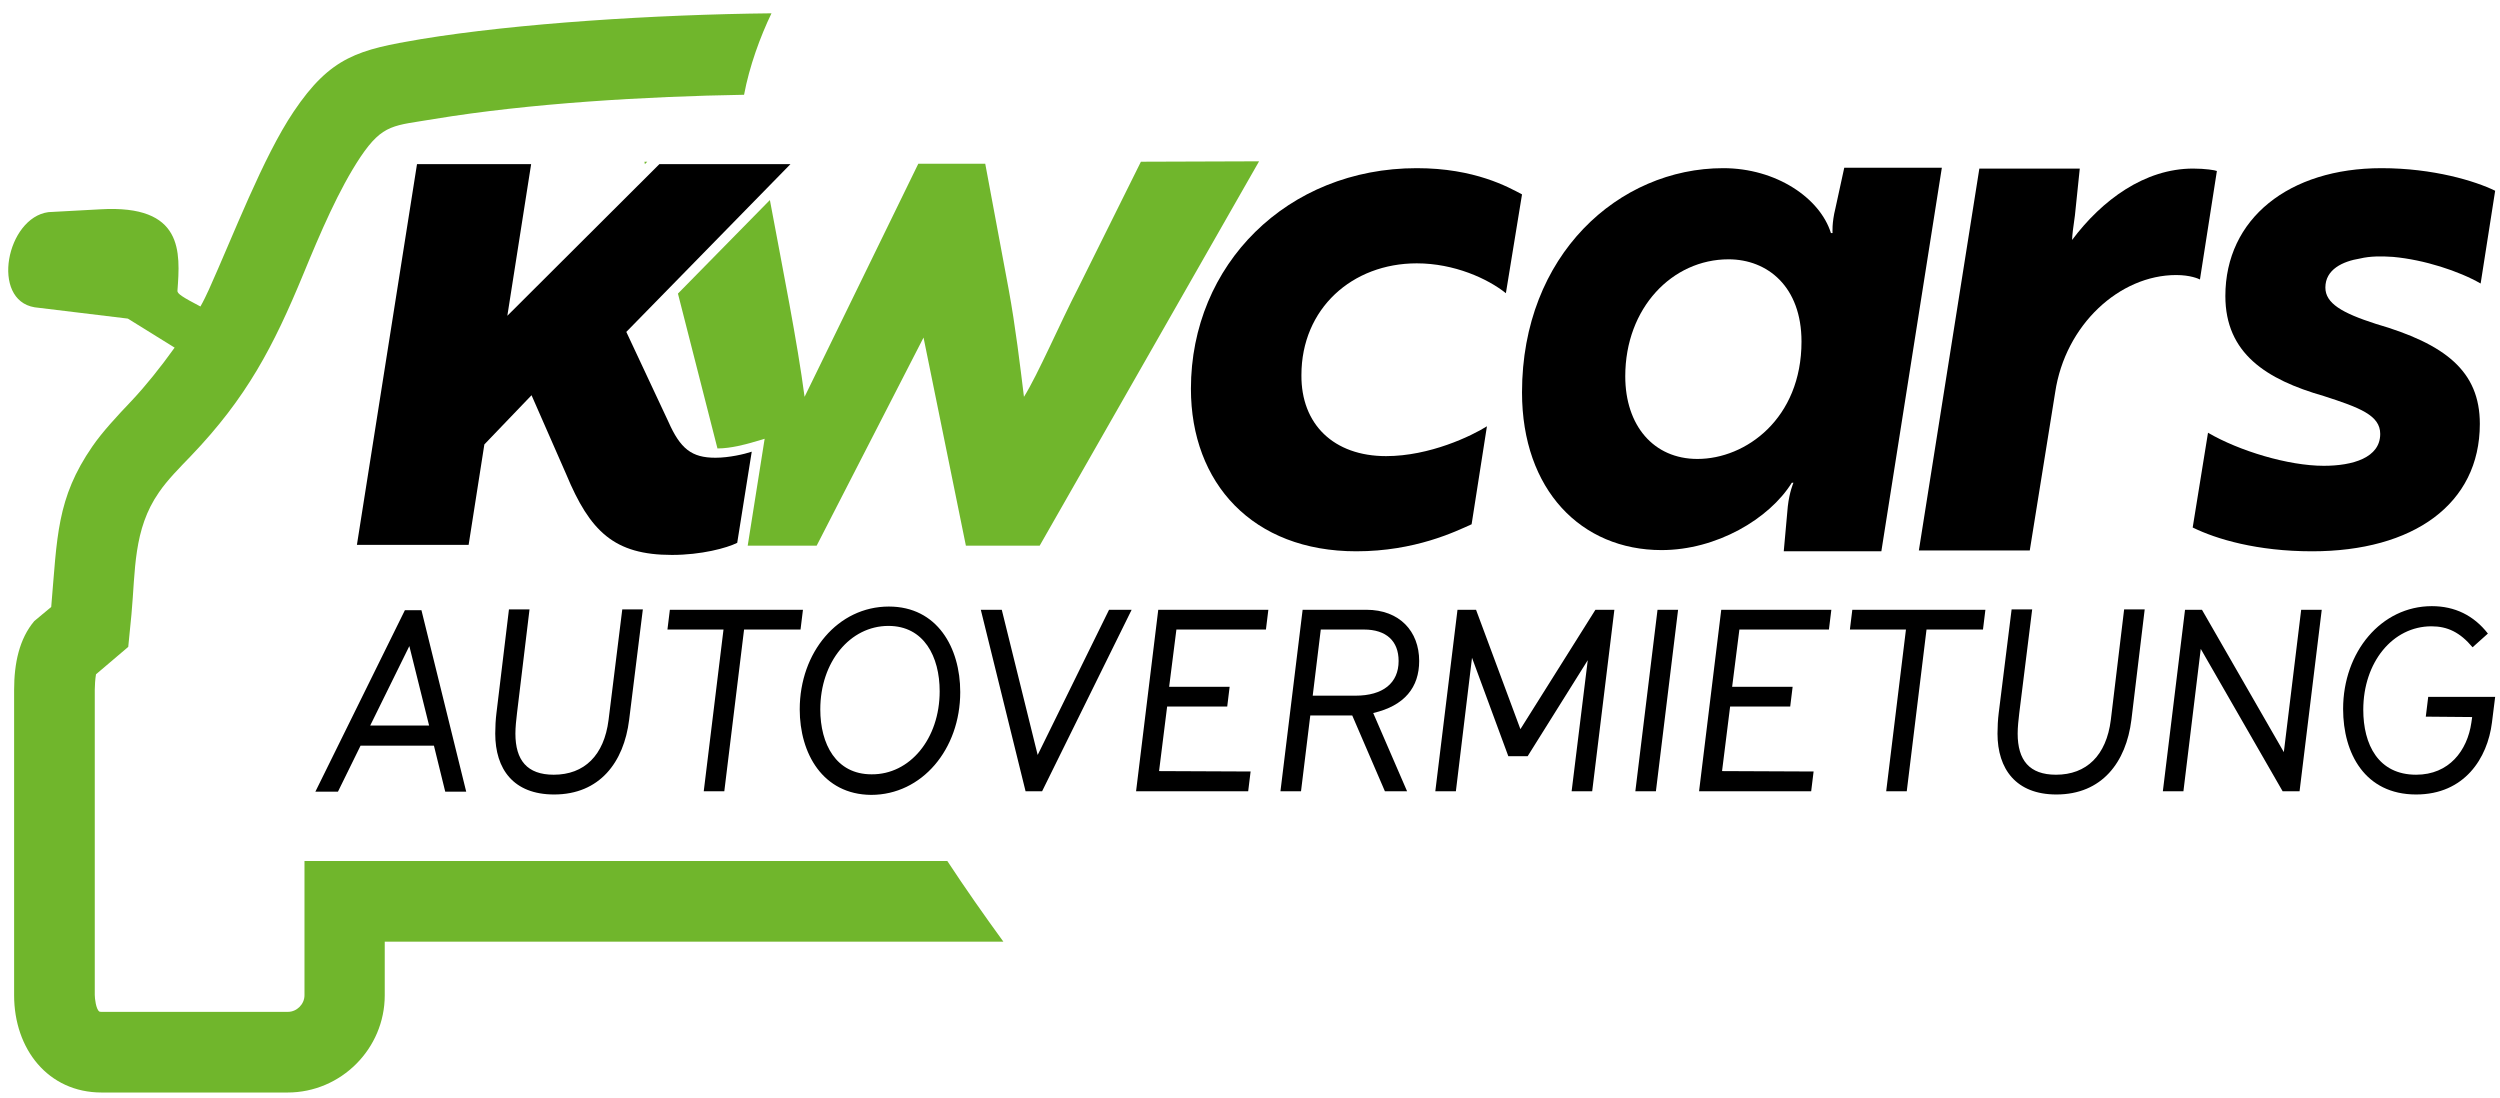
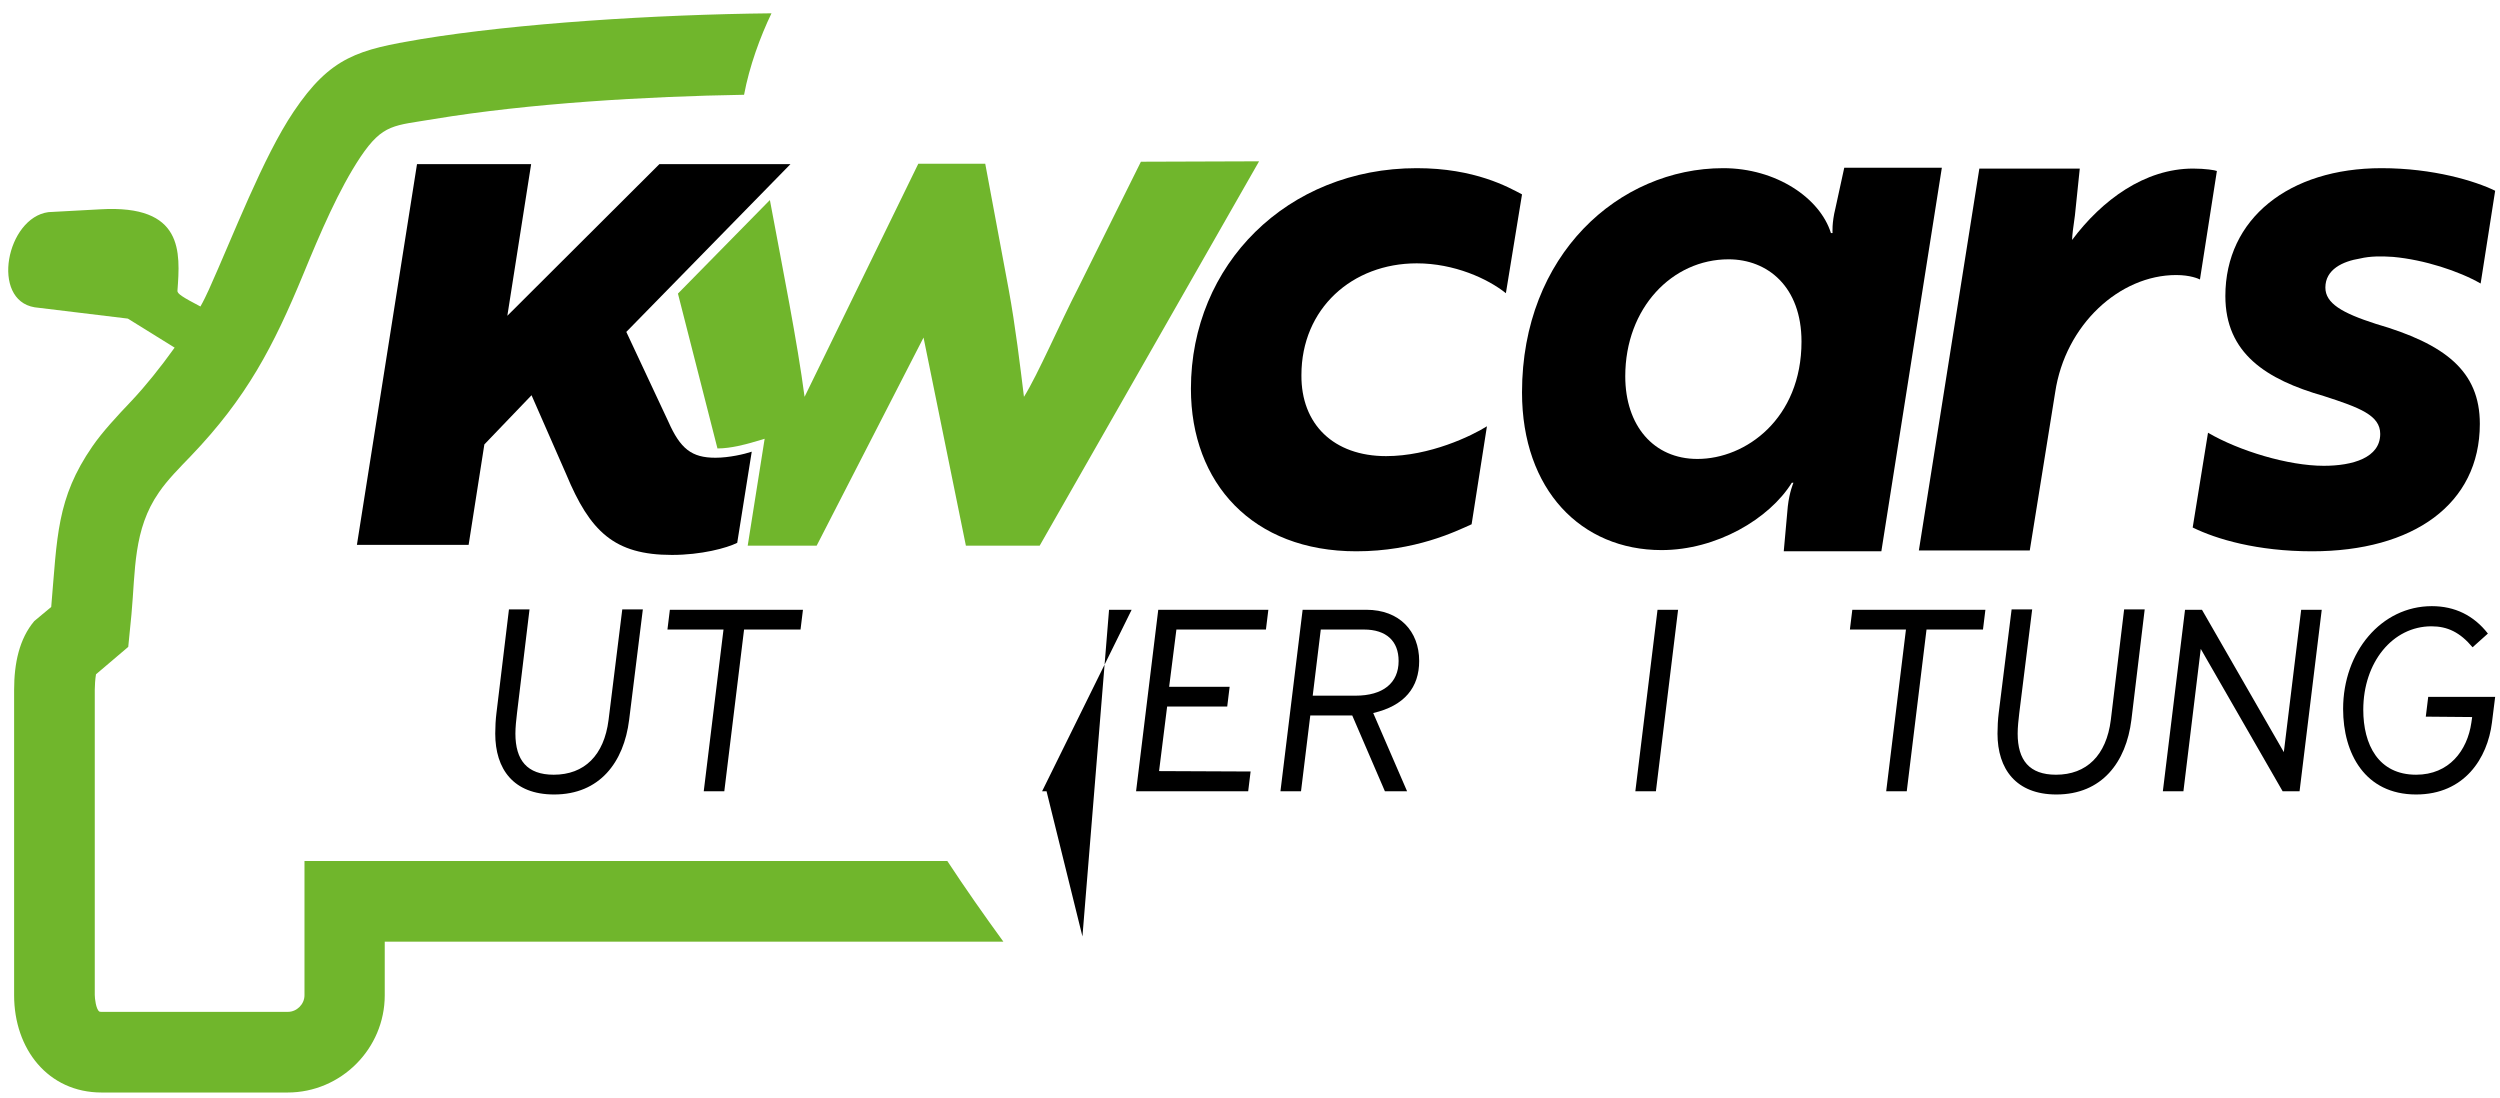
<svg xmlns="http://www.w3.org/2000/svg" version="1.1" id="Ebene_1" x="0px" y="0px" viewBox="0 0 619.9 272.3" style="enable-background:new 0 0 619.9 272.3;" xml:space="preserve">
  <style type="text/css">
	.st0{fill-rule:evenodd;clip-rule:evenodd;fill:#70B62C;}
	.st1{fill:#70B62C;}
</style>
  <path class="st0" d="M104.4,9.7C88.9,12.3,82,14,72.8,27.7c-7.6,11.3-15,30.8-21,44.1c-0.6,1.3-1.3,2.8-2.1,4.2  c-4.4-2.3-5.8-3.2-5.7-3.9c0.7-9.6,1.6-21.4-19.1-20.2l-12.9,0.7C1.6,54-2.4,74.4,8.6,76.2L31.7,79l11.6,7.2v0  c-3.5,4.9-7.3,9.6-10.5,13c-3.9,4.1-7.5,8-9.9,11.5c-8.9,12.9-8.7,22.4-10.2,39.8l-4.2,3.5c-3.7,4.4-5,10.4-5,17.1v75.7  c0,13.3,8.4,24.1,21.7,24.1h46.1c13.3,0,24.1-10.9,24.1-24.1c0-4.4,0-8.8,0-13.3h153.4c-4.8-6.6-9.5-13.3-13.9-20H75.5v20  c0,4.4,0,8.8,0,13.3c0,2.2-1.9,4.1-4.1,4.1H25.2c-0.1,0-0.5,0-0.6-0.1c-0.8-0.6-1.1-3.2-1.1-4.1V171c0-0.9,0.1-2.6,0.3-3.8l8-6.8  l0.8-8.1c1-10.8,0.4-21,6.8-30.2c2.1-3.1,5.3-6.3,7.9-9c13.9-14.5,20.5-27.2,27.9-45.1c4.2-10.2,8.8-21,14.2-29.1  c5.6-8.3,8.3-7.7,18.3-9.4c23.6-3.9,52.6-5.6,76.8-6c1.3-7,4-14.4,6.8-20.2C162.4,3.6,128.1,5.8,104.4,9.7L104.4,9.7z" />
  <g>
    <path d="M155.3,82.3l10.4,22.2c3,6.8,5.8,9,11.7,9c3.4,0,7.2-0.9,9-1.5l-3.6,22.6c-2.6,1.3-8.9,3-16.2,3c-14.3,0-20.3-5.8-26.2-20   L131.8,98l-11.7,12.2l-3.9,24.9H88.5l14.9-94.4h28.3l-5.9,37.6l37.7-37.6h32.5L155.3,82.3z" />
  </g>
  <g>
    <path d="M343.7,113.1c10.8,0,21.2-5,25-7.4l-3.8,24.3c-4,1.8-14,6.7-28.6,6.7c-25.7,0-41-16.9-41-40.3c0-30.8,23.9-54.7,56-54.7   c14.4,0,22.7,4.7,26.1,6.5l-4,24.5c-4.5-3.6-12.8-7.4-22.1-7.4c-16,0-28.6,11.2-28.6,27.7C322.6,105.2,330.7,113.1,343.7,113.1z" />
  </g>
  <g>
    <path d="M466.5,136.7h-24.2l1-11.1c0.4-3.6,1.4-5.9,1.4-5.9h-0.4c-5.6,9-18.7,16.7-32.3,16.7c-19.9,0-34.6-14.9-34.6-39.1   c0-34.1,24-55.6,49.9-55.6c13.1,0,24,7.4,26.7,16.1h0.4c0,0-0.2-2.5,0.7-6.1l2.2-10.1h24.2L466.5,136.7z M403,93.3   c0,12.2,7,20.5,17.9,20.5c12,0,25.8-10,25.8-29.1c0-13.6-8.4-20.4-18.1-20.4C414.7,64.3,403,76.3,403,93.3z" />
  </g>
  <g>
    <path d="M490.8,41.8h24.9l-1.2,11.6c-0.4,2.8-0.7,5-0.7,6.1c7.4-9.9,18-17.7,30-17.7c3,0,5.5,0.4,5.9,0.6l-4.2,26.9   c-0.4-0.2-2.4-1.1-5.9-1.1c-14,0-27.5,12.3-30,29.1l-6.3,39.2h-27.5L490.8,41.8z" />
  </g>
  <g>
    <path d="M576.2,98.2c-14.3-4.1-24.4-10.6-24.4-24.8c0-19.2,15.8-31.7,38.7-31.7c12.9,0,23.3,3.2,28.2,5.6l-3.6,23   c-5.4-3.1-14-5.9-21.7-6.6c-2.9-0.2-5.7-0.2-8.2,0.4c-4.3,0.7-8.6,2.7-8.6,7.2c0,3.9,4.1,6.3,12.5,9c17.2,5,25.8,11.7,25.8,24.8   c0,19.9-16.5,31.6-41.6,31.6c-13.6,0-23.7-3-29.6-5.9l3.8-23.5c7.7,4.5,19.9,8.2,28.7,8.2c7.2,0,14-2,14-7.9   C590.2,103,585.2,101.1,576.2,98.2z" />
  </g>
  <g>
-     <polygon class="st1" points="160.5,40.1 159.8,40.1 159.9,40.7  " />
    <path class="st1" d="M282.9,40.1l-15.6,31.4c-4.3,8.3-10,21.5-13.4,26.9c-0.9-7.3-2.1-17.5-3.8-26.7l-5.8-31.1h-16.6l-28.2,57.8   c-1.8-13.7-5.4-31.6-8.6-48.8l-22.8,23.2l9.8,38.4c3.4,0,7.2-1.1,8.3-1.4l3.4-1l-4.2,26.5h17.1l26.5-51.6l10.5,51.6h18.3l54.4-95.3   L282.9,40.1L282.9,40.1z" />
  </g>
-   <path d="M89.4,184.9l-5.6,11.4h-5.6l22.2-45h4.1l11.1,45h-5.2l-2.8-11.4H89.4z M101.5,160.2l-9.7,19.7h14.6L101.5,160.2z" />
  <path d="M122.8,181.9c0-1.6,0.1-3.5,0.3-5.1l3.1-25.7h5.1l-3.1,25.7c-0.2,1.7-0.4,3.5-0.4,5.1c0,6.6,2.9,10.2,9.5,10.2  c7.6,0,12.5-4.8,13.6-13.6l3.4-27.4h5.1l-3.4,27.4c-1.3,10.5-7.3,18.5-18.6,18.5C127.3,197,122.8,190.7,122.8,181.9z" />
  <path d="M179.6,196.2h-5.1l4.9-40.1h-13.9l0.6-4.9h33l-0.6,4.9h-14L179.6,196.2z" />
-   <path d="M198.3,175.9c0-14.2,9.5-25.5,22.1-25.5c12,0,17.7,10.2,17.7,21.2c0,14.2-9.5,25.5-22.1,25.5  C204,197,198.3,186.8,198.3,175.9z M233,171.4c0-8.6-3.9-16.2-12.7-16.2c-9.5,0-16.9,8.9-16.9,20.7c0,8.6,3.9,16.1,12.7,16.1  C225.6,192.1,233,183.2,233,171.4z" />
-   <path d="M275,151.2h5.6l-22.2,45h-4.1l-11.1-45h5.2l8.9,36L275,151.2z" />
+   <path d="M275,151.2h5.6l-22.2,45h-4.1h5.2l8.9,36L275,151.2z" />
  <path d="M310.1,191.3l-0.6,4.9h-27.8l5.5-45h27.3l-0.6,4.9h-22.2l-1.8,14.2h15l-0.6,4.9h-14.9l-2,16L310.1,191.3L310.1,191.3z" />
  <path d="M322.6,196.2h-5.1l5.5-45h15.8c8.2,0,13.1,5.3,13.1,12.7c0,6.5-3.6,11.1-11.4,12.9l8.4,19.4h-5.5l-8.1-18.8h-10.4  L322.6,196.2z M336.1,172.5c6.8,0,10.7-3.1,10.7-8.6c0-4.9-3-7.8-8.6-7.8h-10.7l-2,16.4H336.1z" />
-   <path d="M378.8,187.5H374l-9-24.4l-4,33.1h-5.1l5.5-45h4.6l11,29.6l18.6-29.6h4.7l-5.5,45h-5.1l4-32.5L378.8,187.5z" />
  <path d="M405.5,196.2l5.5-45h5.1l-5.5,45H405.5z" />
-   <path d="M449.7,191.3l-0.6,4.9h-27.8l5.5-45h27.3l-0.6,4.9h-22.2l-1.8,14.2h15l-0.6,4.9H429l-2,16L449.7,191.3L449.7,191.3z" />
  <path d="M472.8,196.2h-5.1l4.9-40.1h-13.9l0.6-4.9h33l-0.6,4.9h-14L472.8,196.2z" />
  <path d="M495.3,181.9c0-1.6,0.1-3.5,0.3-5.1l3.2-25.7h5.1l-3.2,25.7c-0.2,1.7-0.4,3.5-0.4,5.1c0,6.6,2.9,10.2,9.5,10.2  c7.6,0,12.5-4.8,13.6-13.6l3.3-27.4h5.1l-3.3,27.4c-1.3,10.5-7.3,18.5-18.6,18.5C499.9,197,495.3,190.7,495.3,181.9z" />
  <path d="M566.3,186.5l4.3-35.3h5.1l-5.5,45H566l-20.3-35.3l-4.3,35.3h-5.1l5.5-45h4.2L566.3,186.5z" />
  <path d="M601.5,177.7l0.6-4.9h16.6l-0.8,6.4c-1.1,8.8-6.8,17.8-18.8,17.8c-12.7,0-18.1-10.2-18.1-21.2c0-14.2,9.5-25.5,22-25.5  c5.7,0,10.4,2.3,13.9,6.8l-3.8,3.4c-3.1-3.7-6.2-5.2-10.2-5.2c-9.6,0-16.9,8.9-16.9,20.7c0,8.6,3.7,16.1,13.1,16.1  c8.2,0,12.7-6,13.7-12.9l0.2-1.4L601.5,177.7L601.5,177.7z" />
</svg>